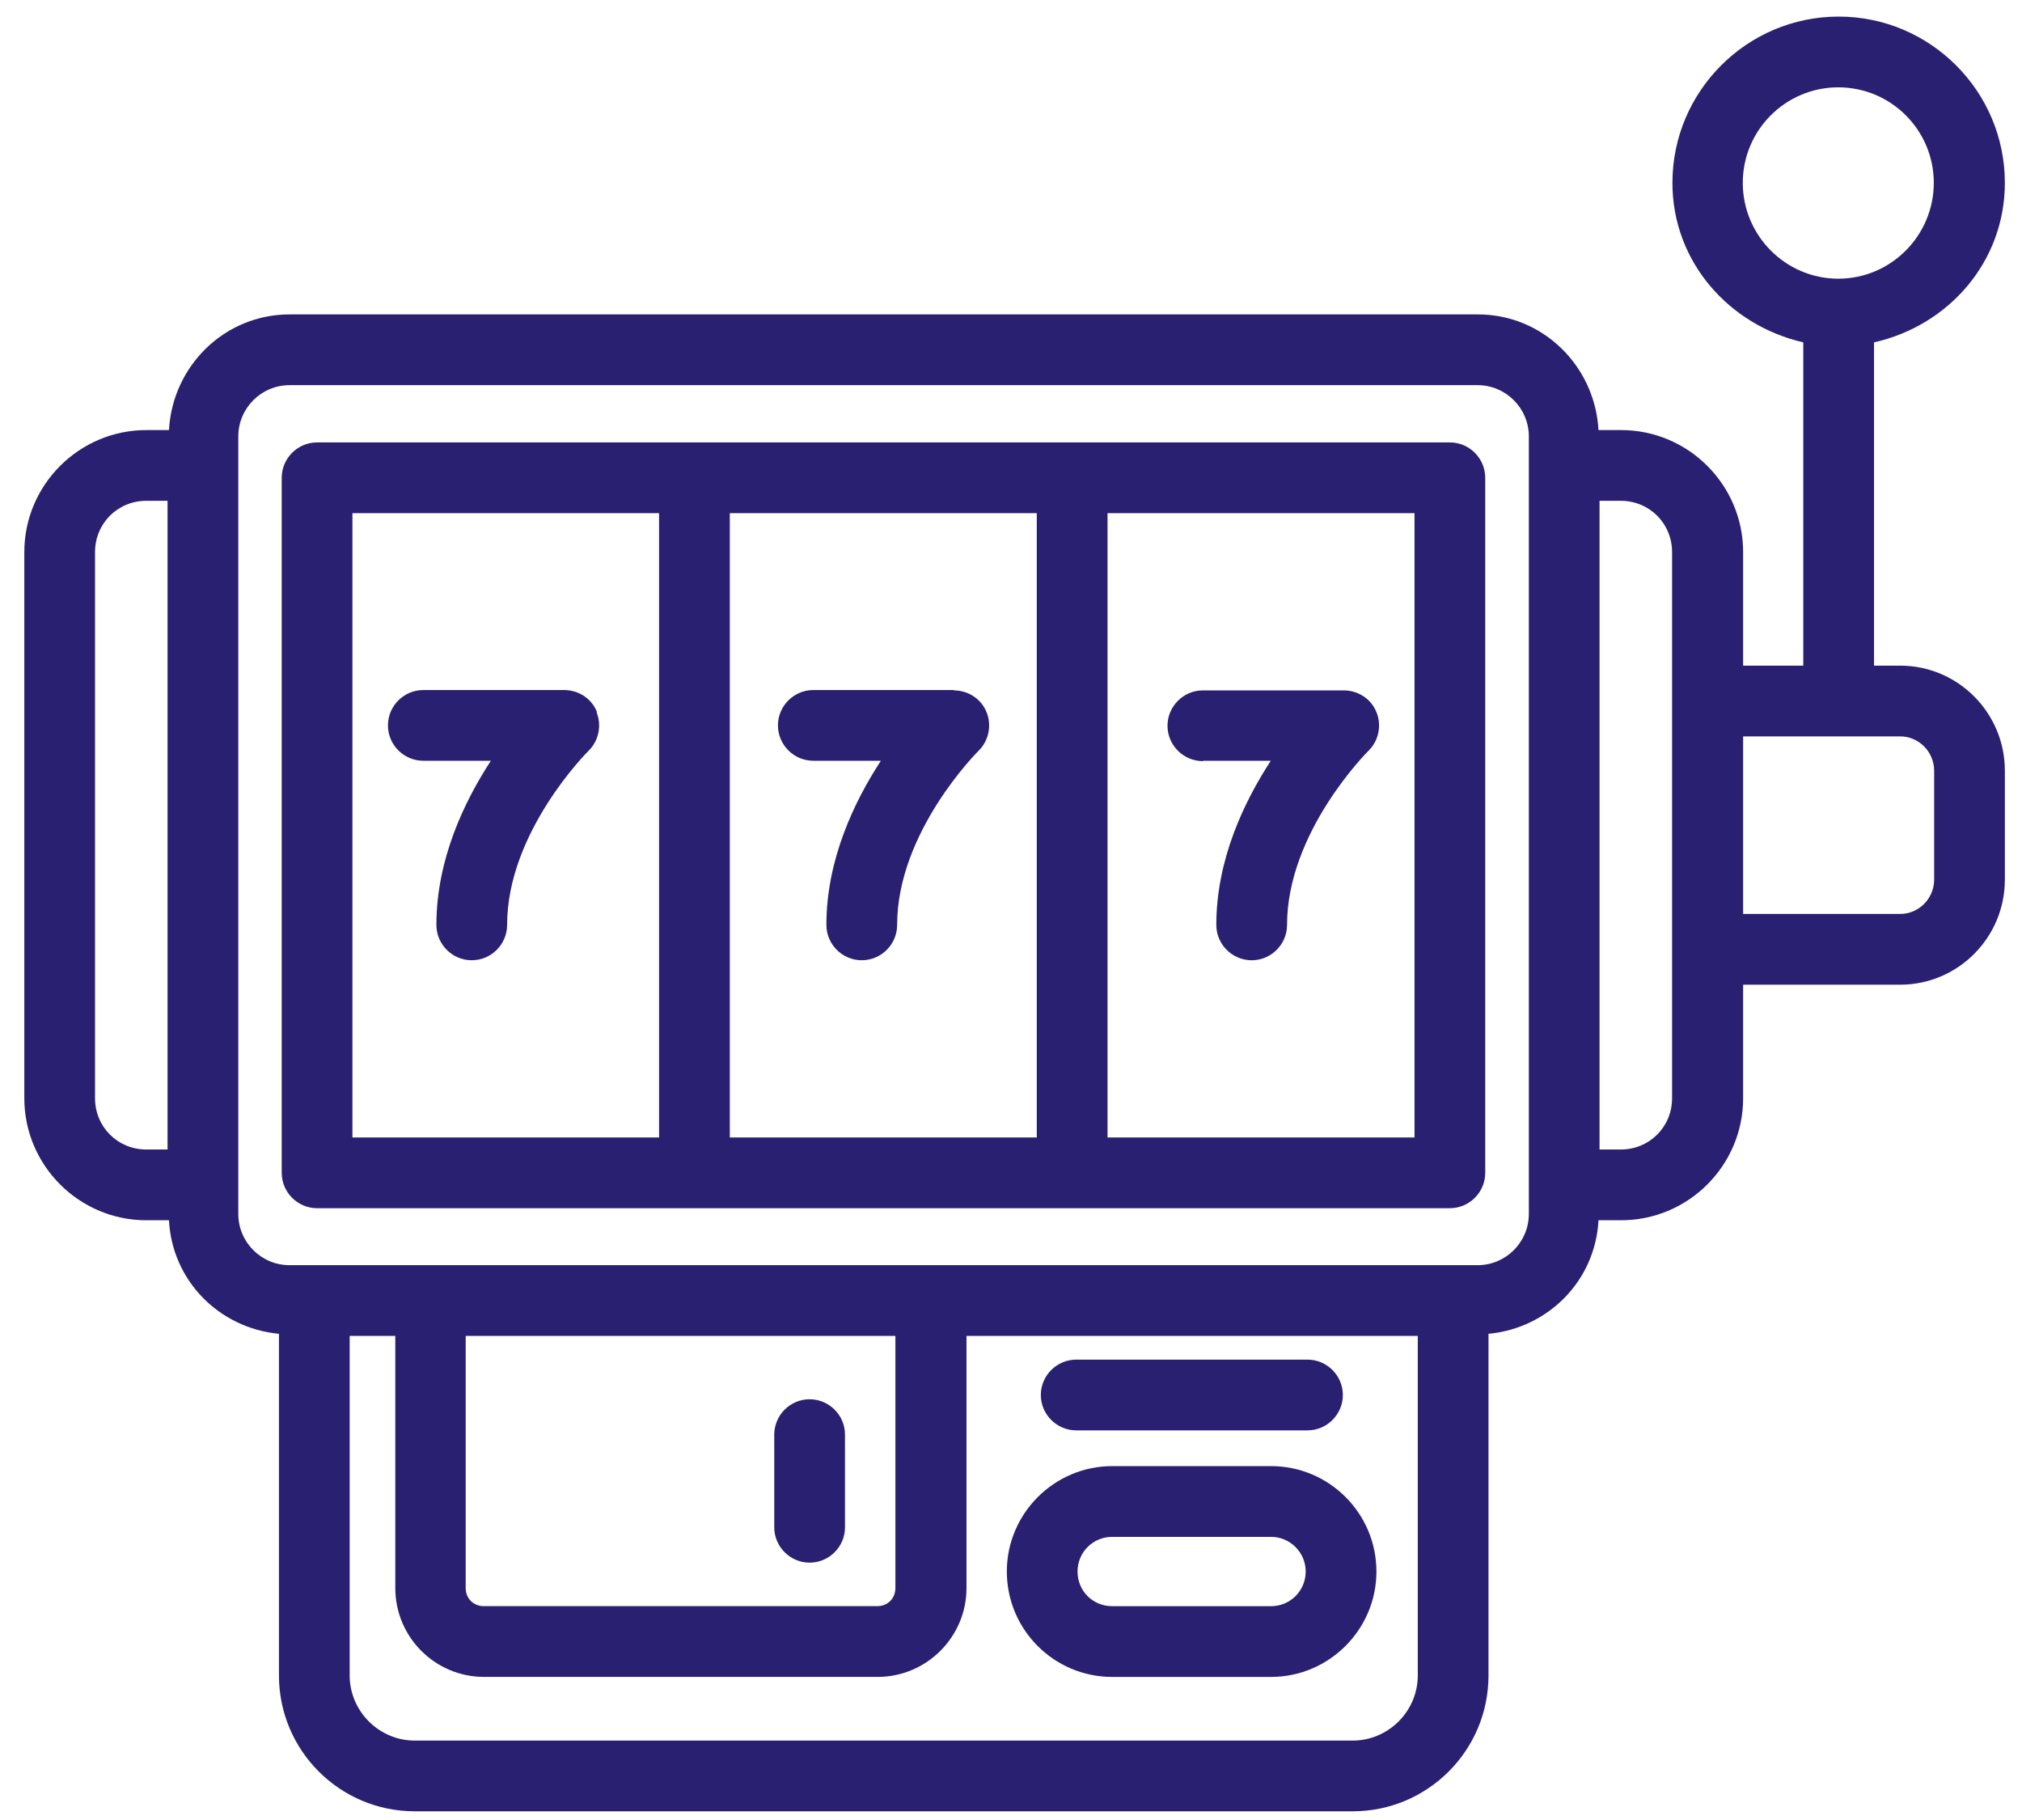
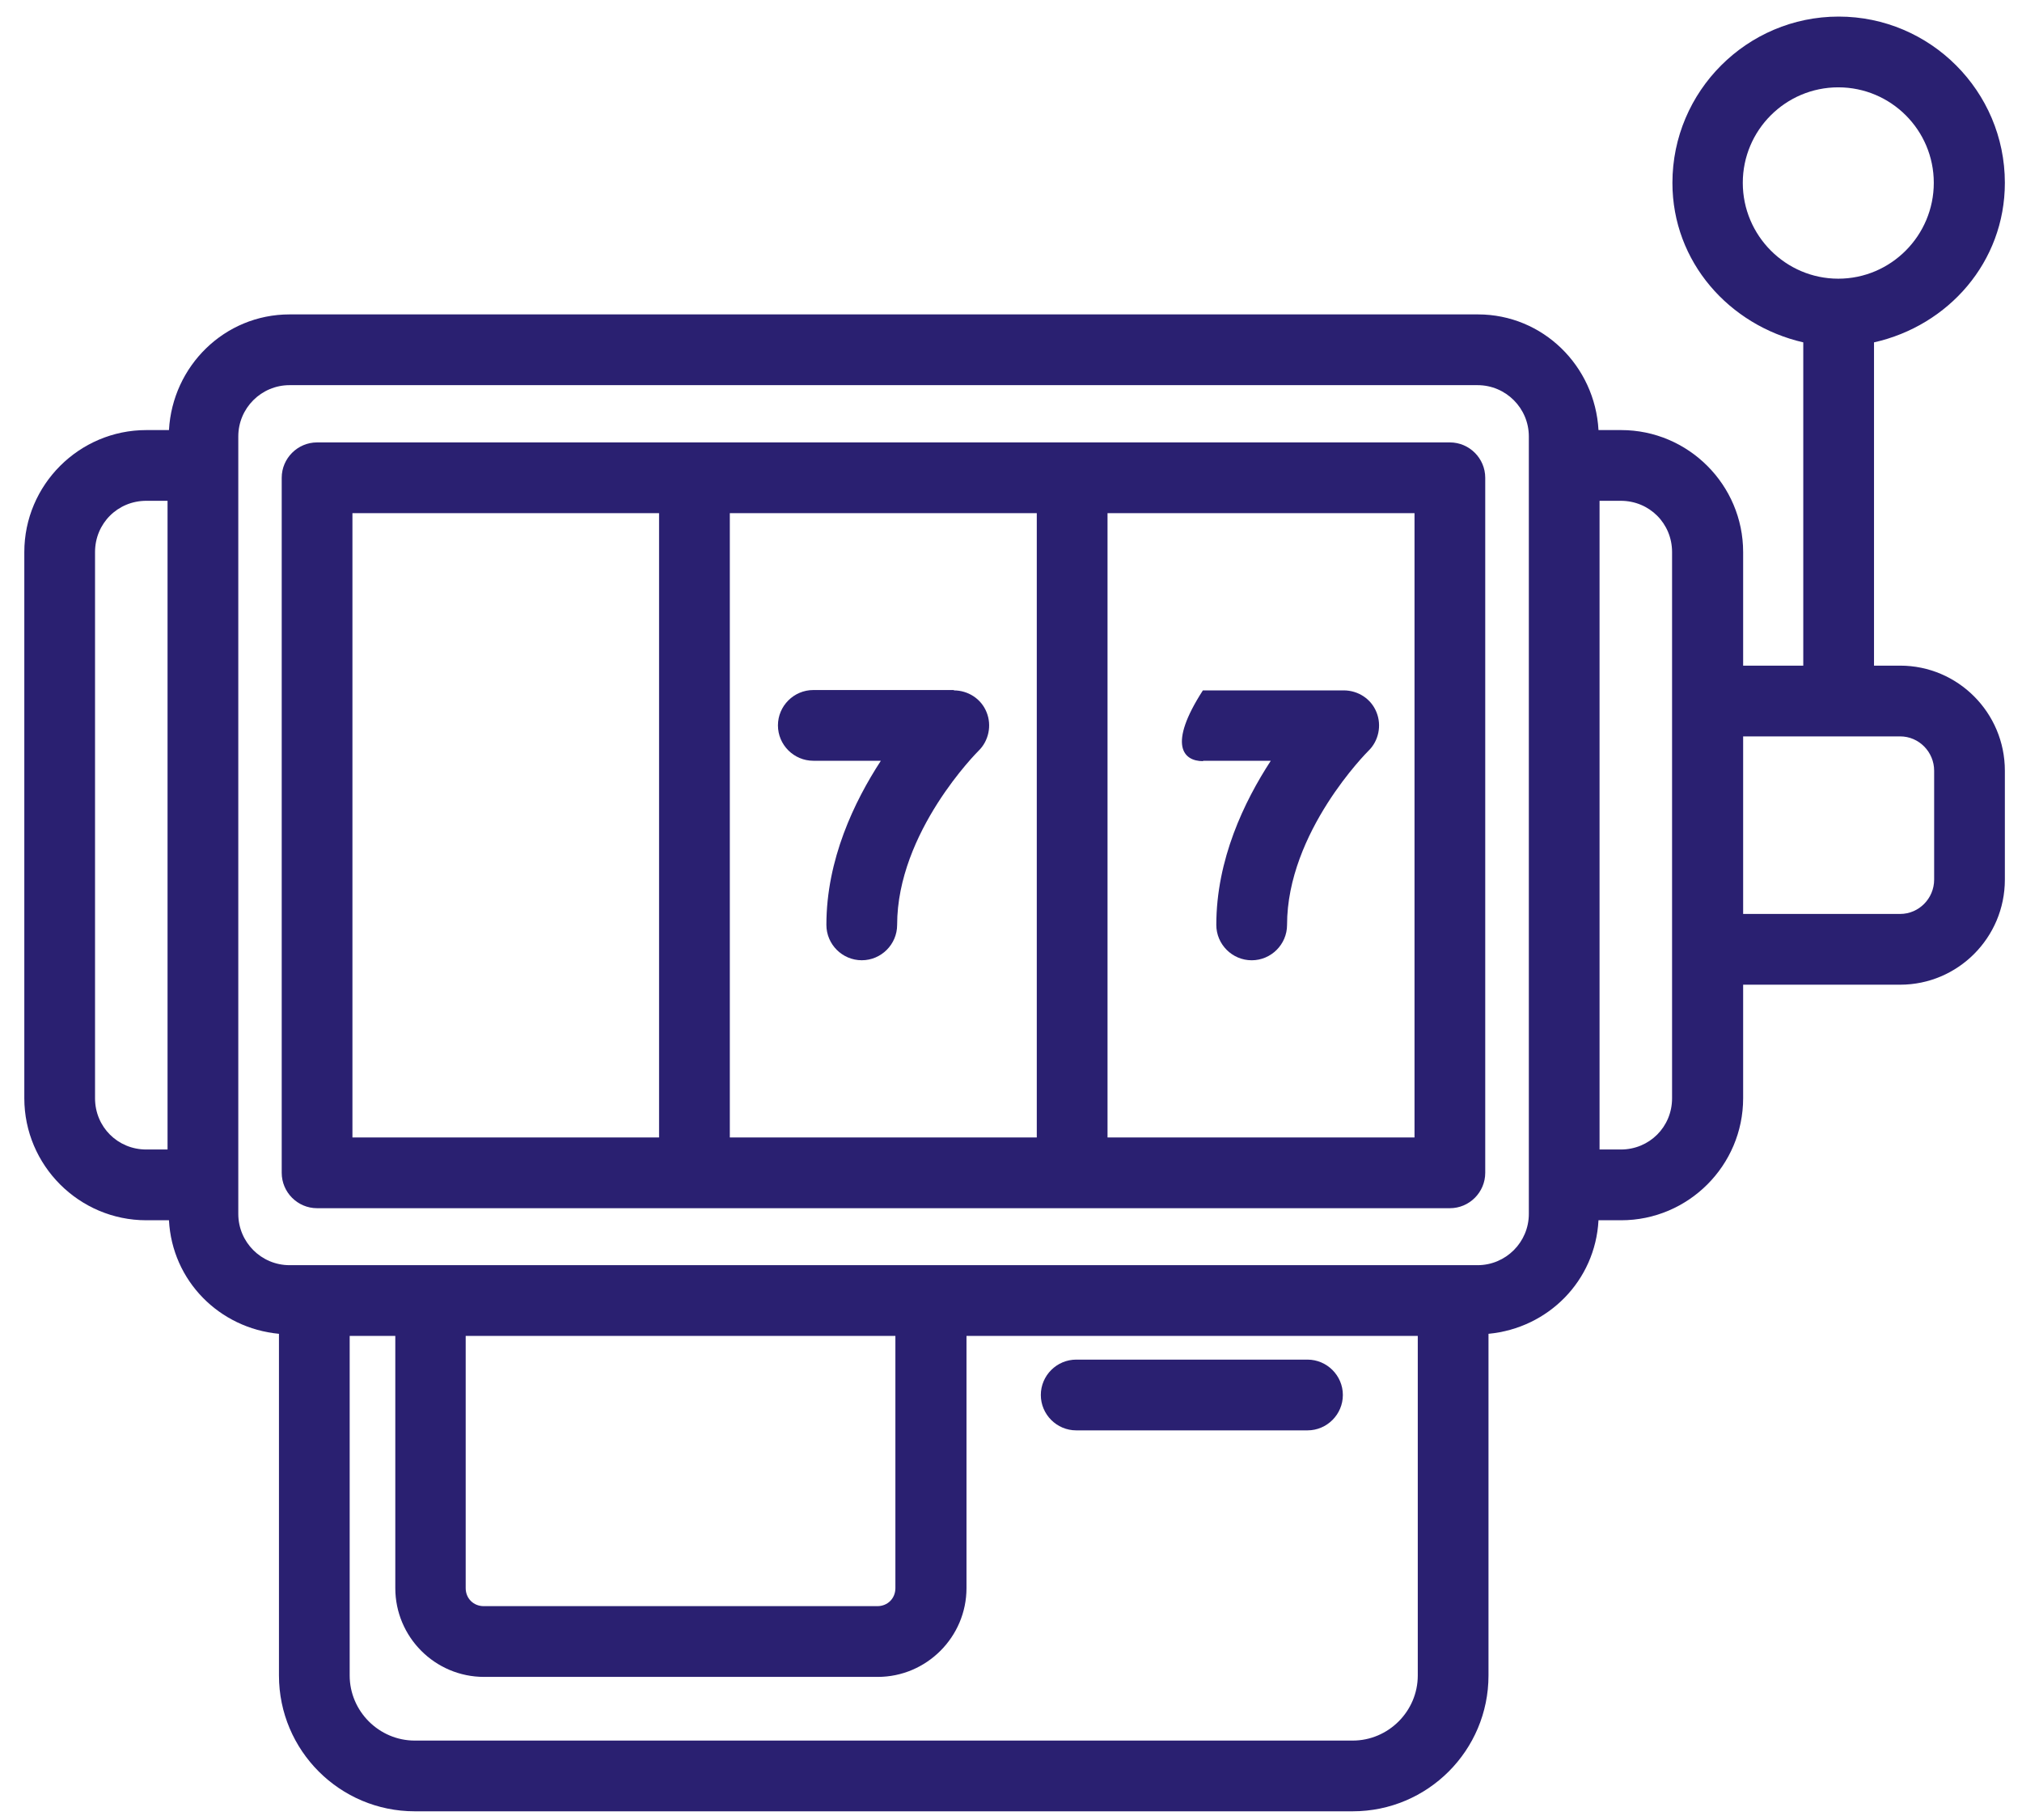
<svg xmlns="http://www.w3.org/2000/svg" width="80" height="72" viewBox="0 0 80 72" fill="none">
  <path d="M57.364 17.502H12.545C11.775 17.502 11.146 18.132 11.146 18.901V46.397C11.146 47.167 11.775 47.797 12.545 47.797H57.364C58.134 47.797 58.763 47.167 58.763 46.397V18.901C58.763 18.132 58.134 17.502 57.364 17.502ZM13.93 20.3H26.076V44.998H13.944V20.3H13.93ZM28.875 44.998V20.3H41.02V44.998H28.875ZM55.965 44.998H43.819V20.3H55.965V44.998Z" fill="#2A2071" />
-   <path d="M23.618 28.165C23.409 27.634 22.891 27.298 22.317 27.298H16.748C15.978 27.298 15.349 27.927 15.349 28.697C15.349 29.467 15.978 30.096 16.748 30.096H19.421C18.371 31.706 17.266 34.001 17.266 36.589C17.266 37.359 17.895 37.988 18.665 37.988C19.435 37.988 20.064 37.359 20.064 36.589C20.064 32.909 23.255 29.733 23.283 29.705C23.688 29.313 23.814 28.697 23.604 28.179L23.618 28.165Z" fill="#2A2071" />
  <path d="M37.748 27.298H32.179C31.409 27.298 30.779 27.927 30.779 28.697C30.779 29.467 31.409 30.096 32.179 30.096H34.851C33.802 31.706 32.696 34.001 32.696 36.589C32.696 37.359 33.326 37.988 34.096 37.988C34.865 37.988 35.495 37.359 35.495 36.589C35.495 32.909 38.685 29.733 38.713 29.705C39.119 29.313 39.245 28.697 39.035 28.179C38.825 27.648 38.307 27.312 37.734 27.312L37.748 27.298Z" fill="#2A2071" />
-   <path d="M47.606 30.097H50.278C49.229 31.706 48.123 34.001 48.123 36.59C48.123 37.359 48.753 37.989 49.523 37.989C50.292 37.989 50.922 37.359 50.922 36.59C50.922 32.91 54.112 29.733 54.14 29.705C54.546 29.314 54.672 28.698 54.462 28.18C54.252 27.648 53.735 27.312 53.161 27.312H47.592C46.822 27.312 46.192 27.942 46.192 28.712C46.192 29.481 46.822 30.111 47.592 30.111L47.606 30.097Z" fill="#2A2071" />
+   <path d="M47.606 30.097H50.278C49.229 31.706 48.123 34.001 48.123 36.59C48.123 37.359 48.753 37.989 49.523 37.989C50.292 37.989 50.922 37.359 50.922 36.59C50.922 32.91 54.112 29.733 54.14 29.705C54.546 29.314 54.672 28.698 54.462 28.18C54.252 27.648 53.735 27.312 53.161 27.312H47.592C46.192 29.481 46.822 30.111 47.592 30.111L47.606 30.097Z" fill="#2A2071" />
  <path d="M79.322 7.233C79.322 3.609 76.37 0.656 72.746 0.656C69.121 0.656 66.169 3.609 66.169 7.233C66.169 10.367 68.422 12.872 71.346 13.544V26.333H68.967V21.841C68.967 19.183 66.799 17.014 64.14 17.014H63.244C63.104 14.481 61.047 12.438 58.473 12.438H11.457C8.882 12.438 6.825 14.481 6.685 17.014H5.789C3.131 17.014 0.962 19.183 0.962 21.841V43.447C0.962 46.105 3.131 48.274 5.789 48.274H6.685C6.811 50.667 8.672 52.542 11.037 52.766V66.283C11.037 69.249 13.444 71.656 16.41 71.656H53.519C56.486 71.656 58.892 69.249 58.892 66.283V52.766C61.257 52.542 63.118 50.667 63.244 48.274H64.14C66.799 48.274 68.967 46.105 68.967 43.447V38.955H75.18C77.461 38.955 79.322 37.094 79.322 34.799V30.489C79.322 28.194 77.461 26.333 75.18 26.333H74.145V13.544C77.083 12.886 79.322 10.367 79.322 7.233ZM3.76 43.447V21.841C3.76 20.708 4.656 19.812 5.789 19.812H6.629V45.475H5.789C4.656 45.475 3.76 44.58 3.76 43.447ZM53.505 68.858H16.41C14.997 68.858 13.835 67.696 13.835 66.283V52.85H15.64V62.827C15.64 64.758 17.208 66.339 19.153 66.339H34.727C36.658 66.339 38.239 64.758 38.239 62.827V52.85H56.094V66.283C56.094 67.696 54.932 68.858 53.519 68.858H53.505ZM35.426 52.85V62.827C35.426 63.233 35.119 63.54 34.713 63.54H19.139C18.733 63.54 18.425 63.233 18.425 62.827V52.85H35.426ZM60.488 48.022C60.488 49.142 59.578 50.051 58.459 50.051H11.457C10.337 50.051 9.428 49.142 9.428 48.022V17.266C9.428 16.146 10.337 15.237 11.457 15.237H58.459C59.578 15.237 60.488 16.146 60.488 17.266V48.022ZM66.155 43.447C66.155 44.58 65.259 45.475 64.126 45.475H63.286V19.812H64.126C65.259 19.812 66.155 20.708 66.155 21.841V43.447ZM76.524 30.489V34.799C76.524 35.541 75.922 36.156 75.18 36.156H68.967V29.132H75.18C75.922 29.132 76.524 29.747 76.524 30.489ZM68.953 7.233C68.953 5.148 70.647 3.455 72.731 3.455C74.817 3.455 76.51 5.148 76.51 7.233C76.51 9.318 74.817 11.025 72.731 11.025C70.647 11.025 68.953 9.318 68.953 7.233Z" fill="#2A2071" />
-   <path d="M50.288 58H44.005C41.71 58 39.835 59.875 39.835 62.17C39.835 64.465 41.696 66.34 44.005 66.34H50.288C52.583 66.34 54.458 64.465 54.458 62.17C54.458 59.875 52.596 58 50.288 58ZM50.288 63.541H44.005C43.235 63.541 42.633 62.94 42.633 62.17C42.633 61.4 43.249 60.799 44.005 60.799H50.288C51.043 60.799 51.659 61.414 51.659 62.17C51.659 62.925 51.057 63.541 50.288 63.541Z" fill="#2A2071" />
-   <path d="M32.033 61.819C32.802 61.819 33.432 61.19 33.432 60.42V56.754C33.432 55.984 32.802 55.355 32.033 55.355C31.263 55.355 30.633 55.984 30.633 56.754V60.42C30.633 61.19 31.263 61.819 32.033 61.819Z" fill="#2A2071" />
  <path d="M42.58 56.586H51.731C52.5 56.586 53.13 55.956 53.13 55.186C53.13 54.417 52.5 53.787 51.731 53.787H42.58C41.81 53.787 41.18 54.417 41.18 55.186C41.18 55.956 41.81 56.586 42.58 56.586Z" fill="#2A2071" />
</svg>